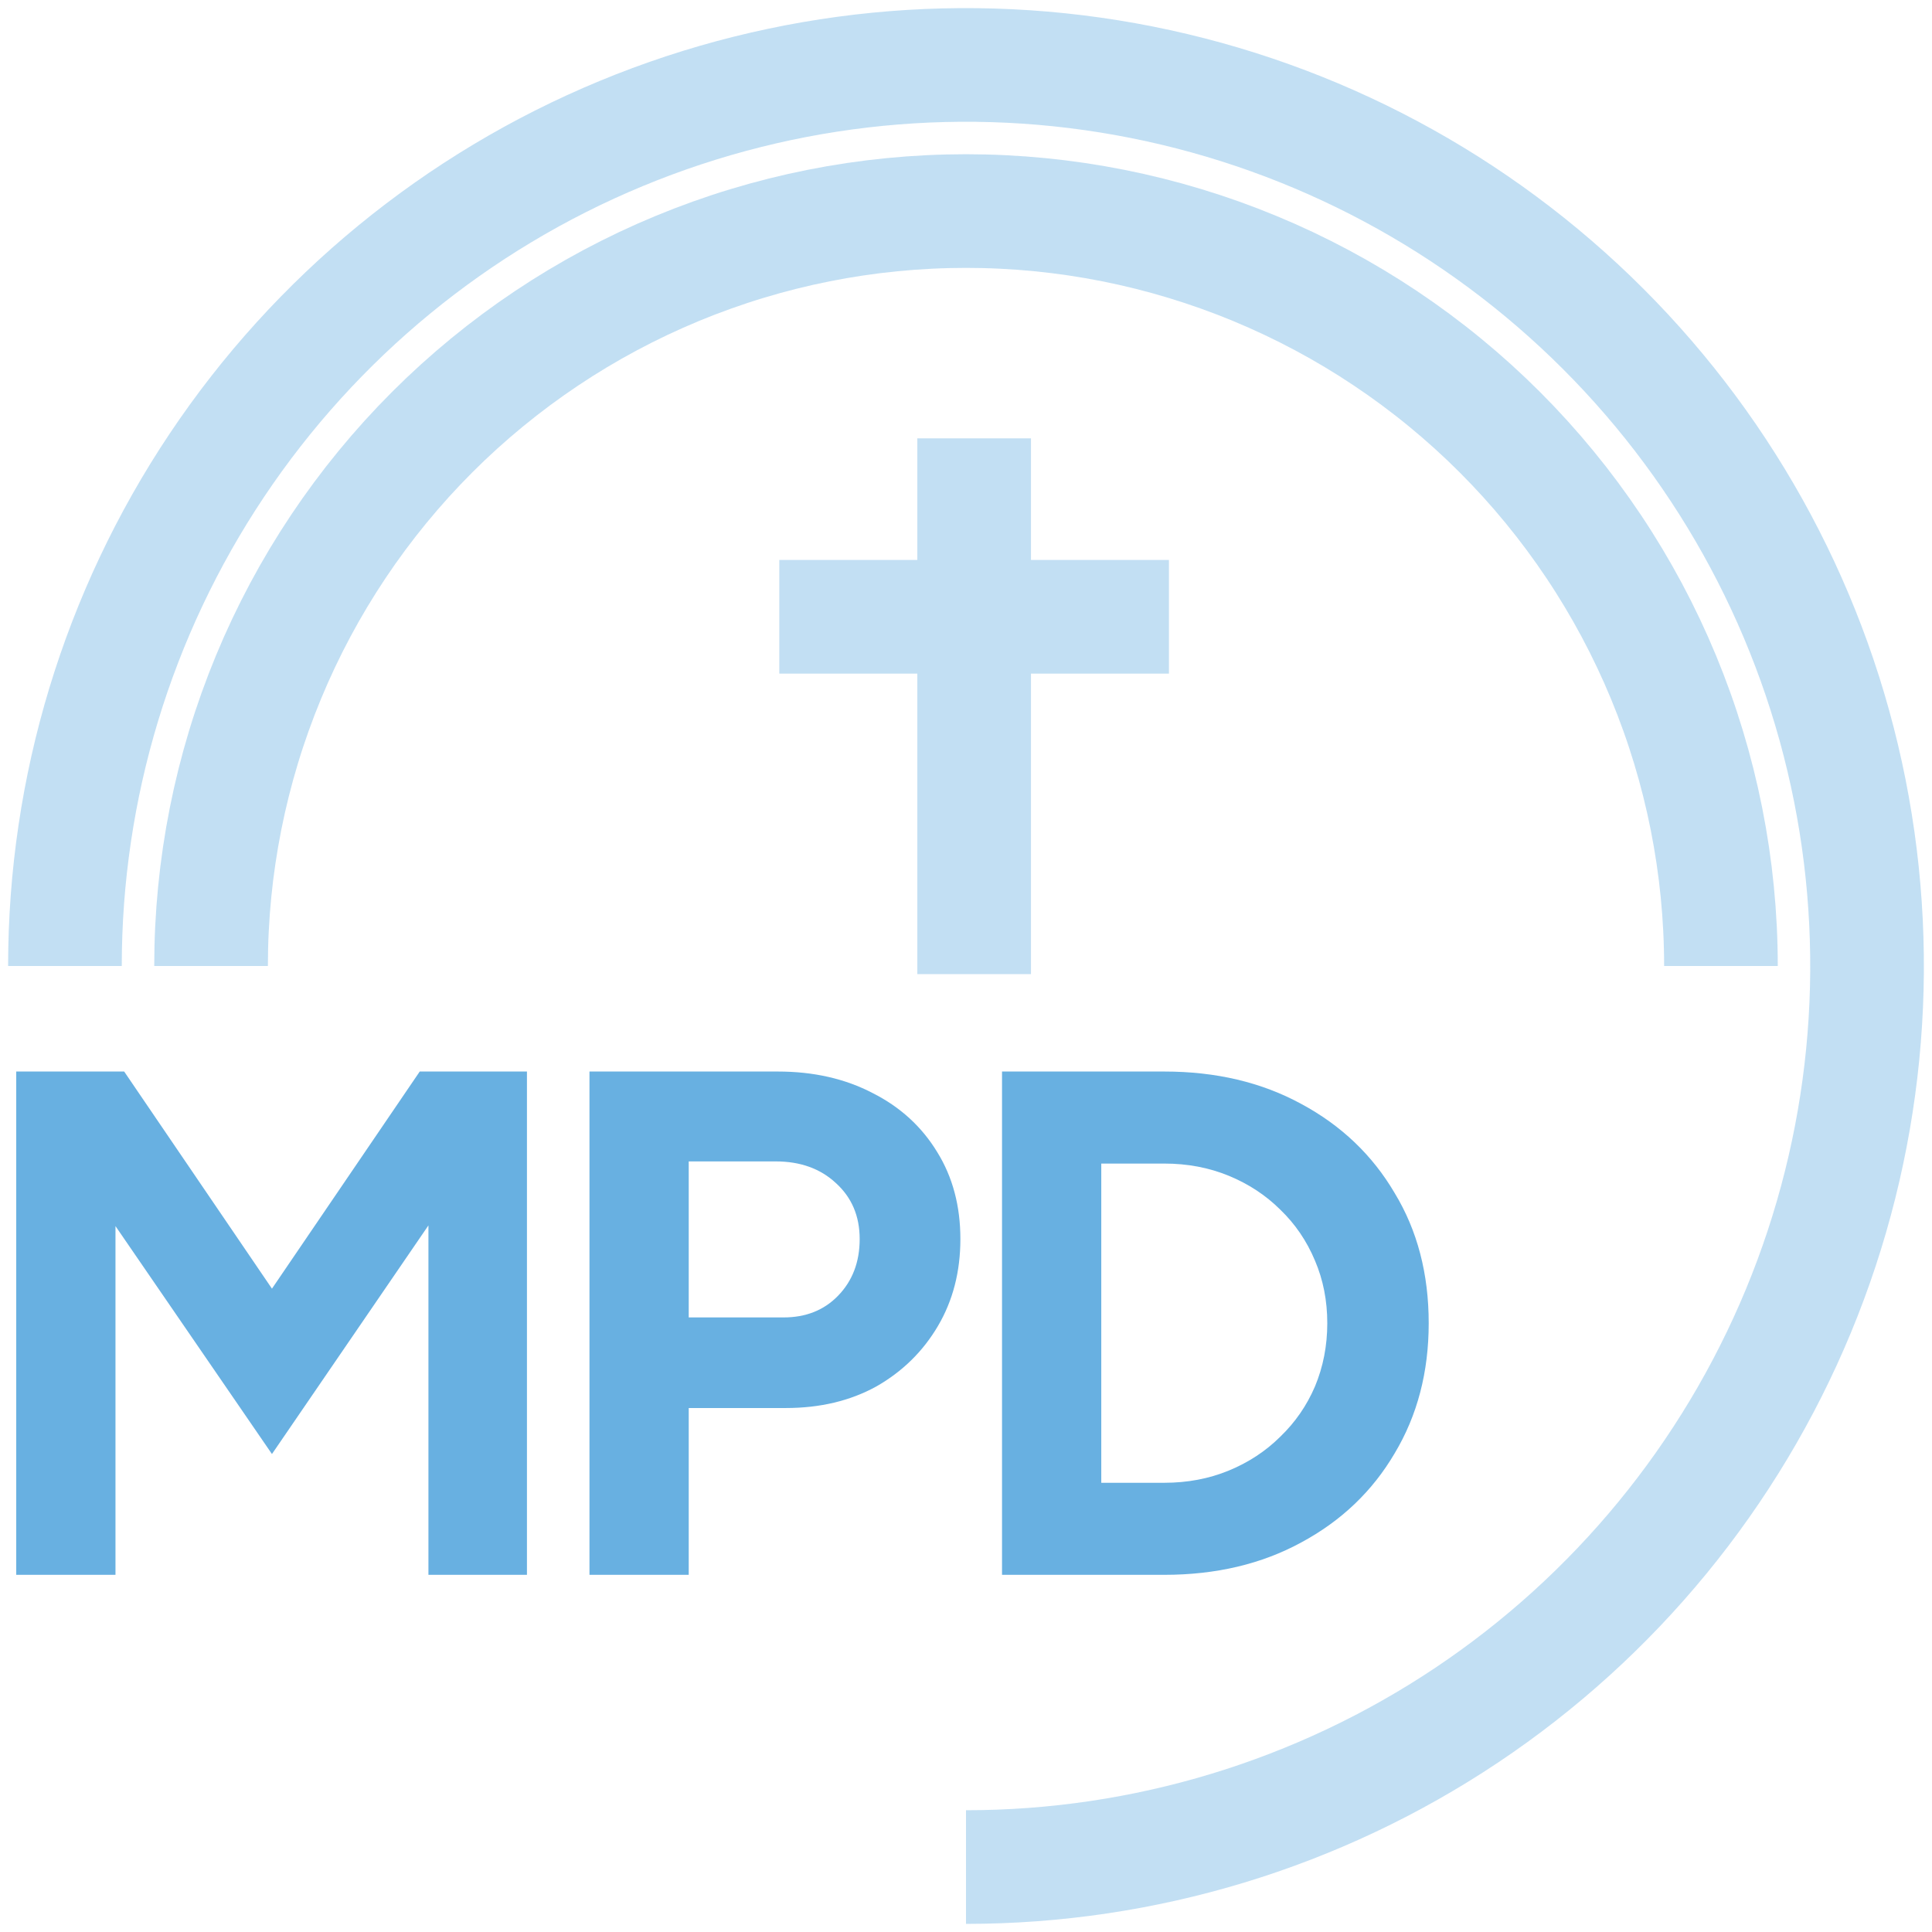
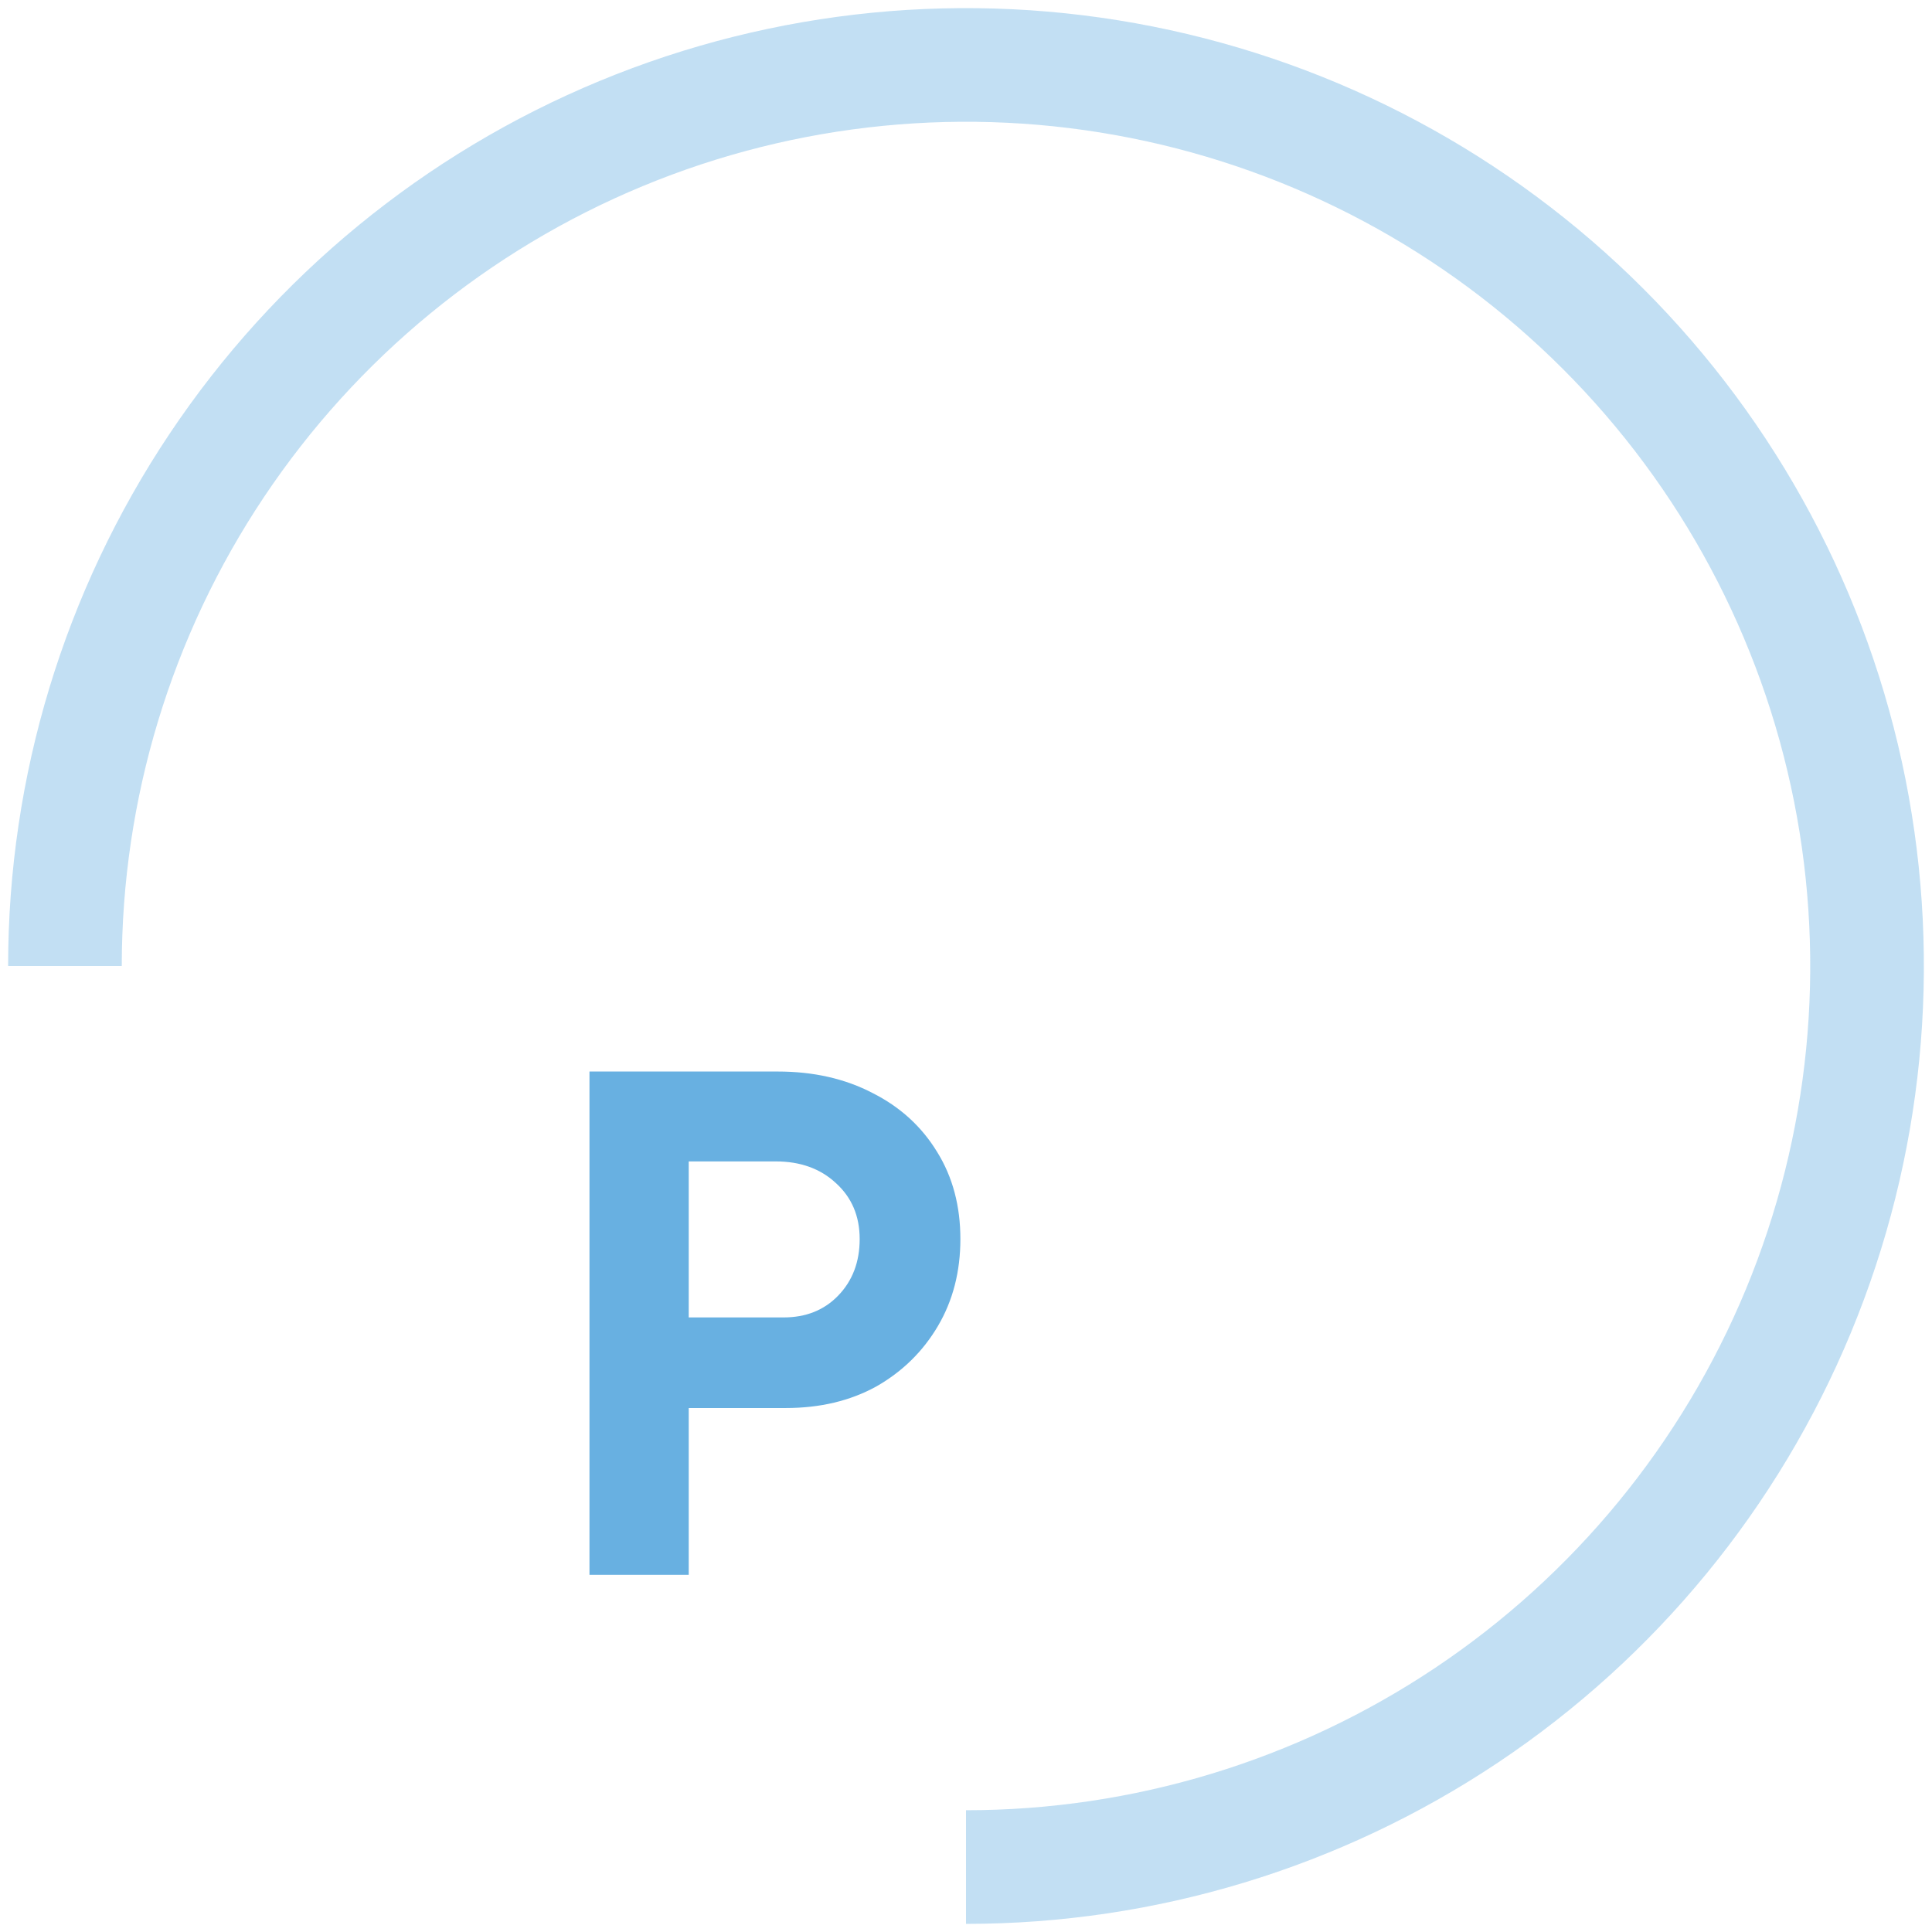
<svg xmlns="http://www.w3.org/2000/svg" width="119" height="119" viewBox="0 0 119 119" fill="none">
-   <path d="M1 97V66H7.648L16.751 79.374L25.853 66H32.457V97H26.389V75.477L16.751 89.56L7.113 75.521V97H1Z" fill="#68B0E1" />
  <path d="M36.308 97V66H47.909C50.111 66 52.059 66.443 53.755 67.329C55.45 68.185 56.774 69.395 57.726 70.96C58.678 72.495 59.154 74.281 59.154 76.319C59.154 78.326 58.693 80.112 57.77 81.677C56.848 83.242 55.584 84.482 53.978 85.397C52.371 86.283 50.512 86.726 48.4 86.726H42.421V97H36.308ZM42.421 81.146H48.266C49.635 81.146 50.75 80.703 51.613 79.817C52.505 78.902 52.951 77.736 52.951 76.319C52.951 74.901 52.461 73.75 51.479 72.864C50.527 71.979 49.293 71.536 47.776 71.536H42.421V81.146Z" fill="#68B0E1" />
-   <path d="M61.719 97V66H71.714C74.897 66 77.708 66.664 80.147 67.993C82.616 69.321 84.534 71.152 85.903 73.484C87.301 75.787 88 78.459 88 81.5C88 84.511 87.301 87.183 85.903 89.516C84.534 91.848 82.616 93.679 80.147 95.007C77.708 96.336 74.897 97 71.714 97H61.719ZM67.832 91.331H71.714C73.142 91.331 74.465 91.081 75.685 90.579C76.904 90.077 77.96 89.383 78.853 88.497C79.775 87.611 80.489 86.578 80.995 85.397C81.5 84.187 81.753 82.888 81.753 81.5C81.753 80.112 81.5 78.828 80.995 77.647C80.489 76.437 79.775 75.389 78.853 74.503C77.96 73.617 76.904 72.923 75.685 72.421C74.465 71.919 73.142 71.669 71.714 71.669H67.832V91.331Z" fill="#68B0E1" />
  <path opacity="0.4" d="M4 59.5C4 48.523 7.255 37.793 13.353 28.666C19.452 19.539 28.12 12.425 38.261 8.225C48.402 4.024 59.562 2.925 70.328 5.066C81.094 7.208 90.983 12.494 98.744 20.256C106.506 28.017 111.792 37.907 113.934 48.672C116.075 59.438 114.976 70.598 110.775 80.739C106.575 90.88 99.461 99.548 90.334 105.647C81.207 111.745 70.477 115 59.5 115" stroke="#68B0E1" stroke-width="7" />
-   <path opacity="0.4" d="M13 59.5C13 53.394 14.203 47.347 16.54 41.705C18.876 36.064 22.302 30.938 26.619 26.619C30.938 22.302 36.064 18.876 41.705 16.54C47.347 14.203 53.394 13 59.5 13C65.606 13 71.653 14.203 77.295 16.54C82.936 18.876 88.062 22.302 92.38 26.619C96.698 30.938 100.124 36.064 102.46 41.705C104.797 47.347 106 53.394 106 59.5" stroke="#68B0E1" stroke-width="7" />
-   <path opacity="0.4" d="M60.002 27V60M48 37.99H72" stroke="#68B0E1" stroke-width="7" />
</svg>